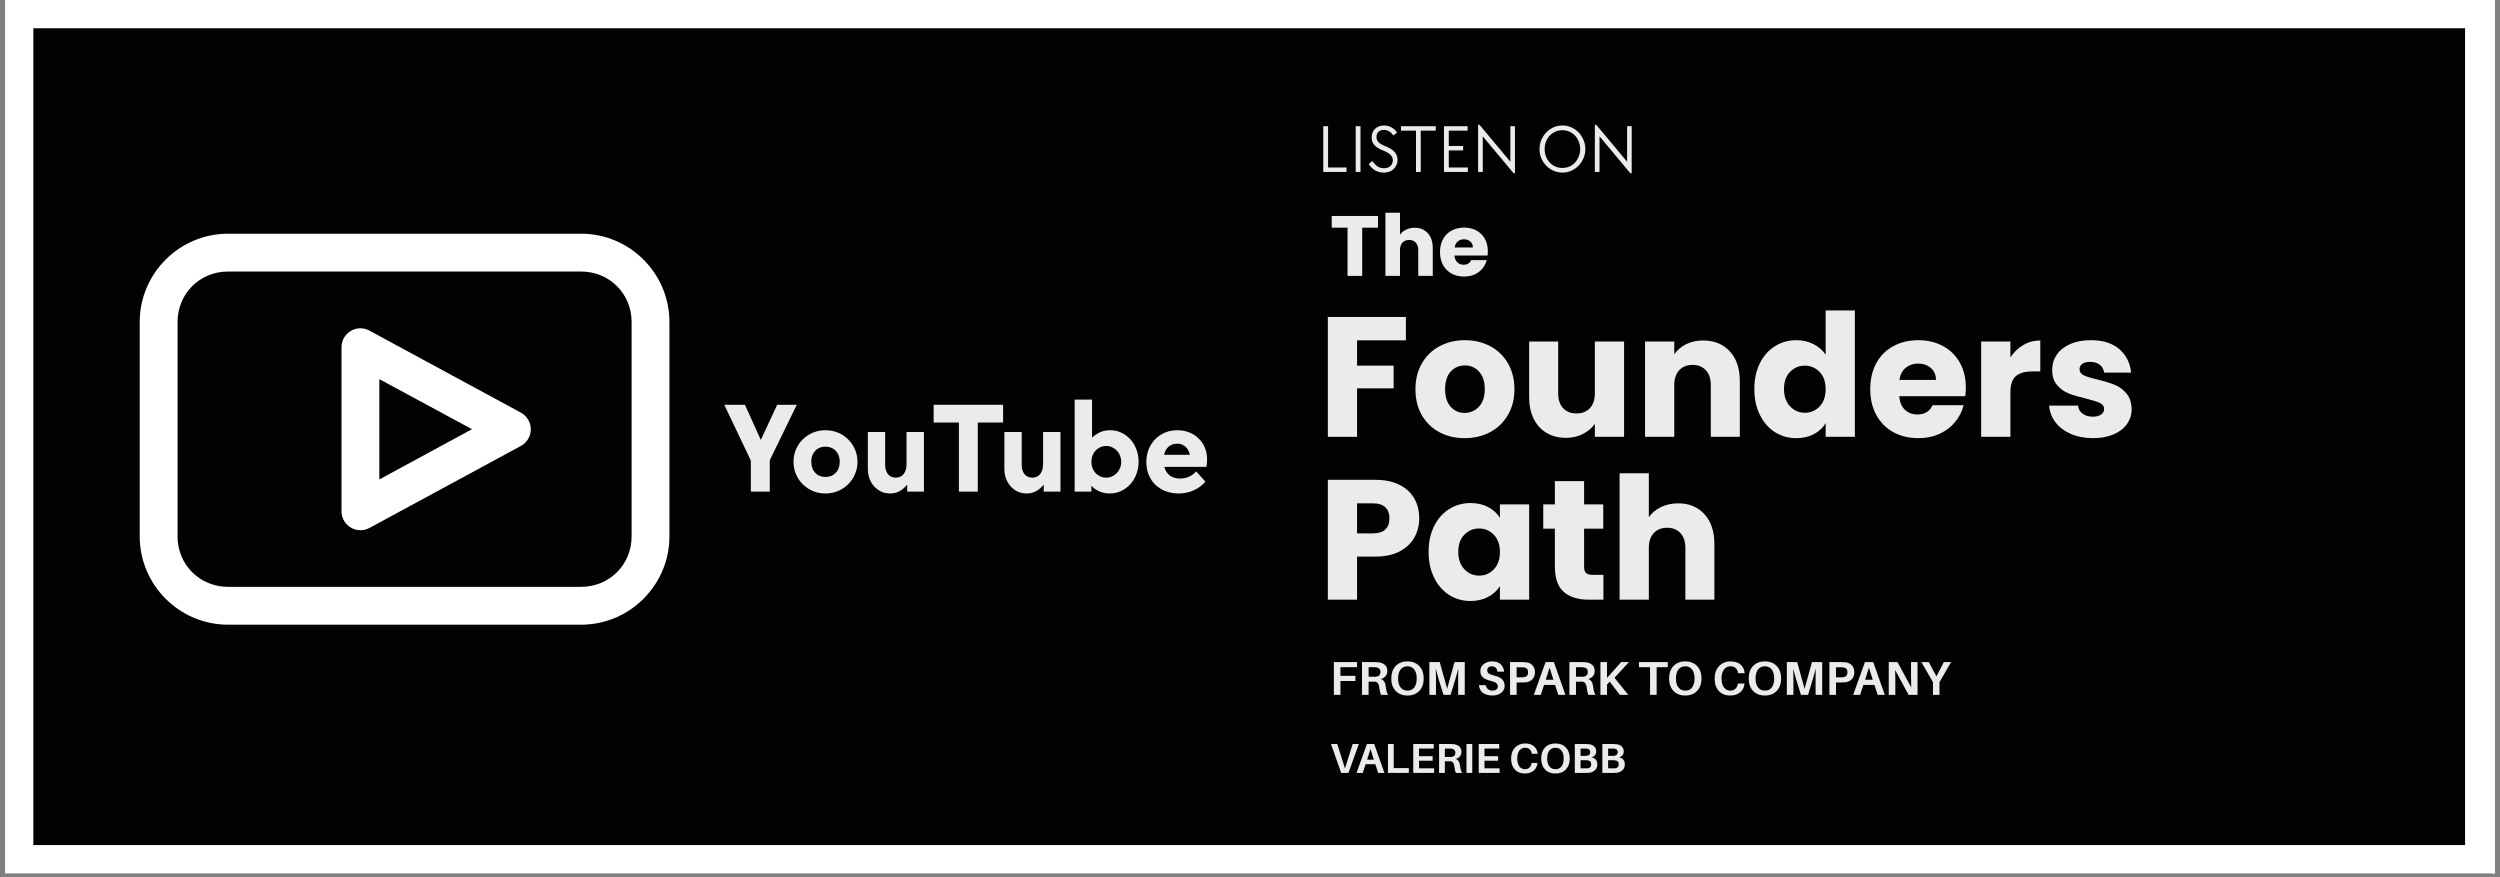
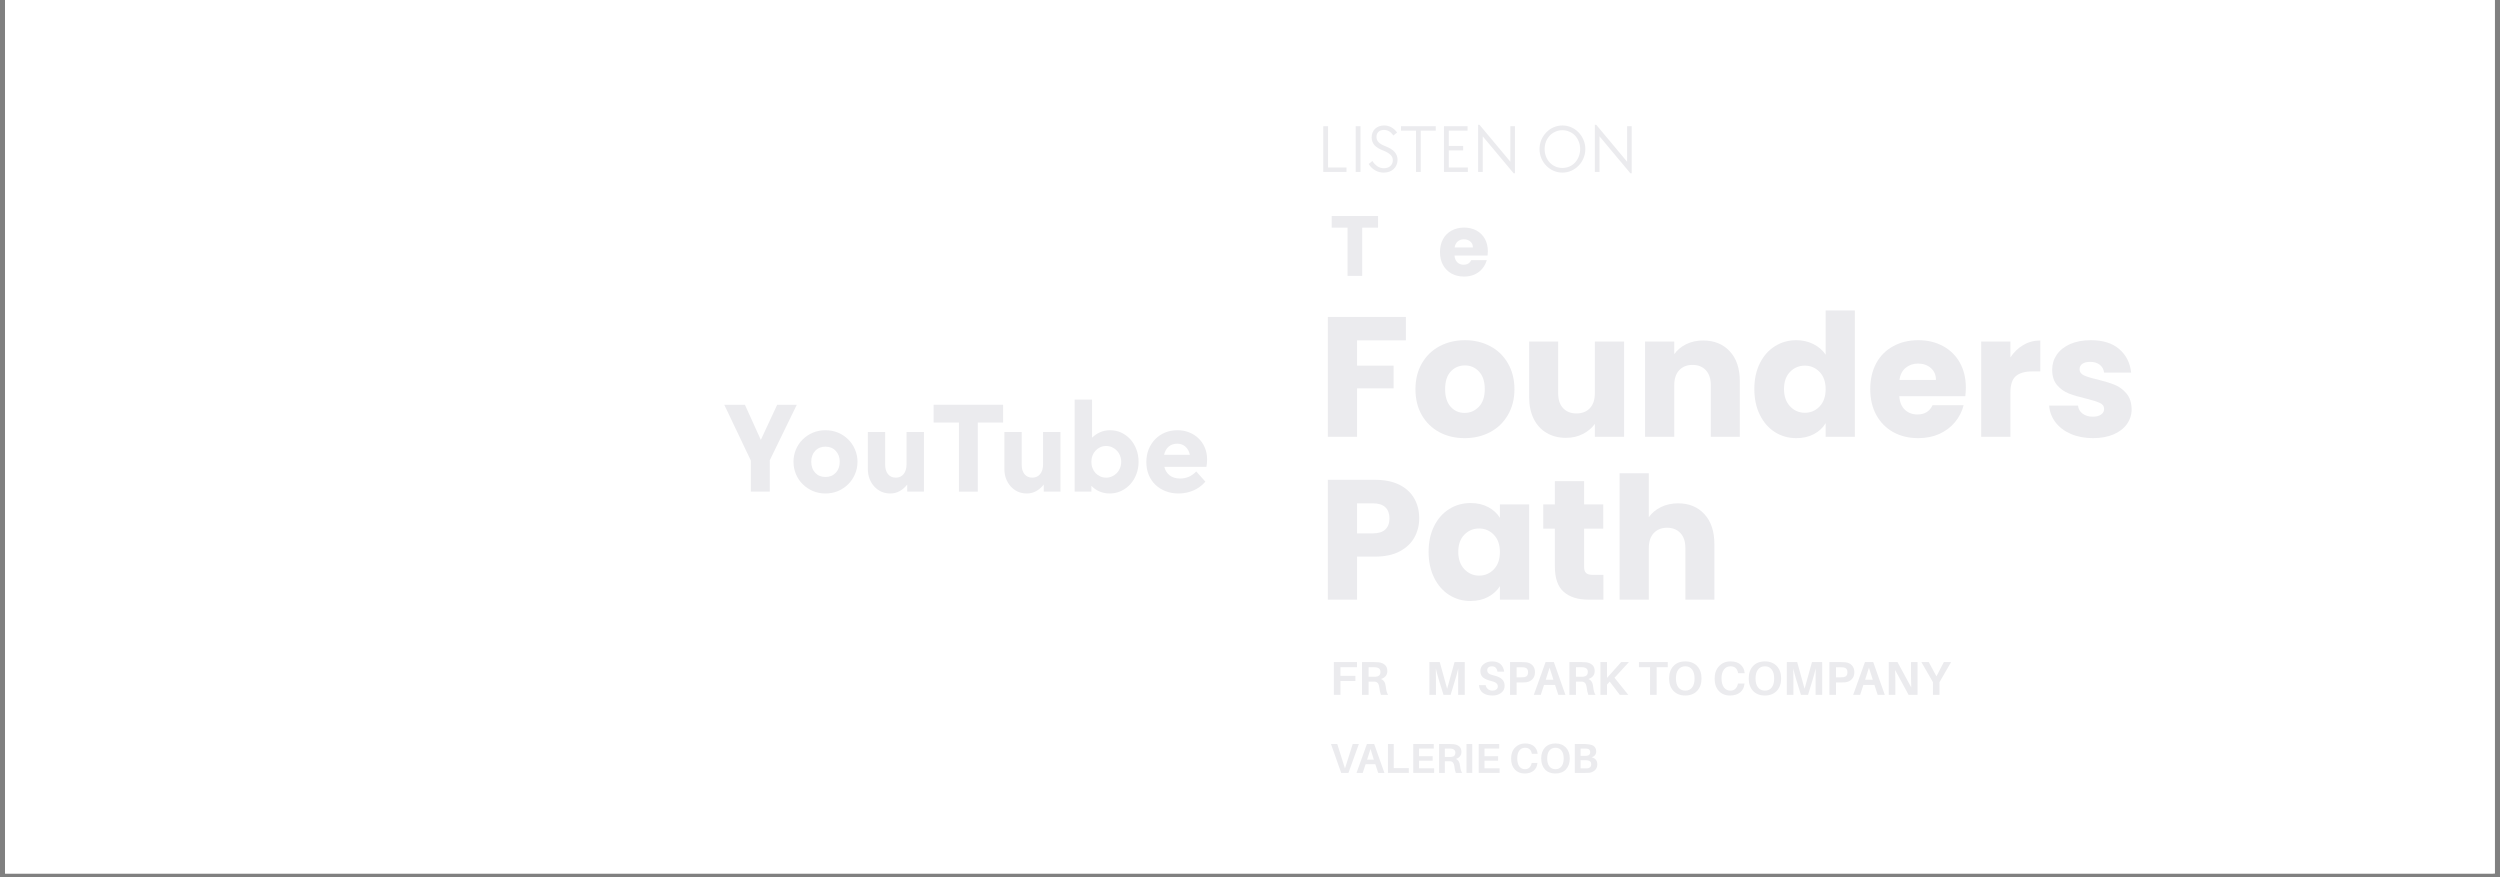
<svg xmlns="http://www.w3.org/2000/svg" width="704" zoomAndPan="magnify" viewBox="0 0 528 185.25" height="247" preserveAspectRatio="xMidYMid meet" version="1.2">
  <rect x="0" y="0" width="528" height="185.25" fill="#808080" stroke="none" />
  <defs>
    <clipPath id="28c431db53">
      <path d="M 1.066 0 L 526.934 0 L 526.934 184.504 L 1.066 184.504 Z M 1.066 0 " />
    </clipPath>
    <clipPath id="786034bb59">
-       <path d="M 1.066 0 L 526.594 0 L 526.594 184.449 L 1.066 184.449 Z M 1.066 0 " />
-     </clipPath>
+       </clipPath>
    <clipPath id="5c922dbc1e">
      <path d="M 1.066 0 L 526.582 0 L 526.582 184.445 L 1.066 184.445 Z M 1.066 0 " />
    </clipPath>
    <clipPath id="296deba935">
      <path d="M 29.457 49.359 L 141.504 49.359 L 141.504 132 L 29.457 132 Z M 29.457 49.359 " />
    </clipPath>
  </defs>
  <g id="70f1138419">
    <g clip-rule="nonzero" clip-path="url(#28c431db53)">
      <path style=" stroke:none;fill-rule:nonzero;fill:#ffffff;fill-opacity:1;" d="M 1.066 0 L 526.934 0 L 526.934 184.504 L 1.066 184.504 Z M 1.066 0 " />
    </g>
    <g clip-rule="nonzero" clip-path="url(#786034bb59)">
      <path style=" stroke:none;fill-rule:nonzero;fill:#020301;fill-opacity:1;" d="M 1.066 0 L 526.312 0 L 526.312 184.449 L 1.066 184.449 Z M 1.066 0 " />
    </g>
    <g clip-rule="nonzero" clip-path="url(#5c922dbc1e)">
      <path style="fill:none;stroke-width:16;stroke-linecap:butt;stroke-linejoin:miter;stroke:#ffffff;stroke-opacity:1;stroke-miterlimit:4;" d="M 0 -0 L 703.524 -0 L 703.524 246.923 L 0 246.923 Z M 0 -0 " transform="matrix(0.747,0,0,0.747,1.066,0)" />
    </g>
    <g style="fill:#ebebee;fill-opacity:1;">
      <g transform="translate(278.177, 36.313)">
        <path style="stroke:none" d="M 1.297 -9.656 L 2.312 -9.656 L 2.312 -0.938 L 6.203 -0.938 L 6.203 0 L 1.297 0 Z M 1.297 -9.656 " />
      </g>
    </g>
    <g style="fill:#ebebee;fill-opacity:1;">
      <g transform="translate(285.026, 36.313)">
        <path style="stroke:none" d="M 1.297 -9.656 L 2.312 -9.656 L 2.312 0 L 1.297 0 Z M 1.297 -9.656 " />
      </g>
    </g>
    <g style="fill:#ebebee;fill-opacity:1;">
      <g transform="translate(288.631, 36.313)">
        <path style="stroke:none" d="M 3.625 0.141 C 2.969 0.141 2.363 -0.016 1.812 -0.328 C 1.258 -0.641 0.801 -1.086 0.438 -1.672 L 1.219 -2.312 C 1.883 -1.289 2.691 -0.781 3.641 -0.781 C 4.203 -0.781 4.656 -0.93 5 -1.234 C 5.352 -1.547 5.531 -1.957 5.531 -2.469 C 5.531 -2.906 5.375 -3.281 5.062 -3.594 C 4.75 -3.914 4.242 -4.219 3.547 -4.5 C 2.672 -4.832 2.035 -5.223 1.641 -5.672 C 1.254 -6.129 1.062 -6.672 1.062 -7.297 C 1.062 -7.672 1.125 -8.008 1.25 -8.312 C 1.375 -8.625 1.551 -8.891 1.781 -9.109 C 2.02 -9.336 2.297 -9.508 2.609 -9.625 C 2.93 -9.75 3.289 -9.812 3.688 -9.812 C 4.789 -9.812 5.707 -9.316 6.438 -8.328 L 5.656 -7.703 C 5.363 -8.109 5.055 -8.406 4.734 -8.594 C 4.41 -8.781 4.055 -8.875 3.672 -8.875 C 3.18 -8.875 2.789 -8.738 2.5 -8.469 C 2.219 -8.195 2.078 -7.836 2.078 -7.391 C 2.078 -6.953 2.223 -6.582 2.516 -6.281 C 2.805 -5.977 3.297 -5.691 3.984 -5.422 C 4.859 -5.086 5.5 -4.688 5.906 -4.219 C 6.32 -3.75 6.531 -3.191 6.531 -2.547 C 6.531 -2.16 6.457 -1.801 6.312 -1.469 C 6.164 -1.133 5.961 -0.848 5.703 -0.609 C 5.453 -0.367 5.145 -0.18 4.781 -0.047 C 4.426 0.078 4.039 0.141 3.625 0.141 Z M 3.625 0.141 " />
      </g>
    </g>
    <g style="fill:#ebebee;fill-opacity:1;">
      <g transform="translate(295.451, 36.313)">
        <path style="stroke:none" d="M 3.609 -8.719 L 0.438 -8.719 L 0.438 -9.656 L 7.781 -9.656 L 7.781 -8.719 L 4.609 -8.719 L 4.609 0 L 3.609 0 Z M 3.609 -8.719 " />
      </g>
    </g>
    <g style="fill:#ebebee;fill-opacity:1;">
      <g transform="translate(303.67, 36.313)">
        <path style="stroke:none" d="M 1.297 -9.656 L 6.281 -9.656 L 6.281 -8.719 L 2.312 -8.719 L 2.312 -5.484 L 5.344 -5.484 L 5.344 -4.547 L 2.312 -4.547 L 2.312 -0.938 L 6.344 -0.938 L 6.344 0 L 1.297 0 Z M 1.297 -9.656 " />
      </g>
    </g>
    <g style="fill:#ebebee;fill-opacity:1;">
      <g transform="translate(310.879, 36.313)">
        <path style="stroke:none" d="M 2.281 -7.516 L 2.281 0 L 1.297 0 L 1.297 -9.953 L 1.594 -9.953 L 8.109 -2.156 L 8.109 -9.656 L 9.078 -9.656 L 9.078 0.281 L 8.797 0.281 Z M 2.281 -7.516 " />
      </g>
    </g>
    <g style="fill:#ebebee;fill-opacity:1;">
      <g transform="translate(321.261, 36.313)">
        <path style="stroke:none" d="" />
      </g>
    </g>
    <g style="fill:#ebebee;fill-opacity:1;">
      <g transform="translate(324.433, 36.313)">
        <path style="stroke:none" d="M 5.547 0.141 C 4.891 0.141 4.266 0.008 3.672 -0.25 C 3.086 -0.508 2.578 -0.863 2.141 -1.312 C 1.703 -1.758 1.352 -2.285 1.094 -2.891 C 0.844 -3.492 0.719 -4.141 0.719 -4.828 C 0.719 -5.516 0.844 -6.16 1.094 -6.766 C 1.352 -7.367 1.703 -7.895 2.141 -8.344 C 2.578 -8.801 3.086 -9.16 3.672 -9.422 C 4.266 -9.68 4.891 -9.812 5.547 -9.812 C 6.211 -9.812 6.836 -9.68 7.422 -9.422 C 8.016 -9.16 8.531 -8.801 8.969 -8.344 C 9.406 -7.895 9.75 -7.367 10 -6.766 C 10.258 -6.172 10.391 -5.523 10.391 -4.828 C 10.391 -4.148 10.258 -3.508 10 -2.906 C 9.75 -2.301 9.406 -1.773 8.969 -1.328 C 8.531 -0.879 8.016 -0.52 7.422 -0.25 C 6.836 0.008 6.211 0.141 5.547 0.141 Z M 5.547 -0.844 C 6.078 -0.844 6.57 -0.941 7.031 -1.141 C 7.5 -1.348 7.895 -1.629 8.219 -1.984 C 8.551 -2.348 8.812 -2.77 9 -3.25 C 9.195 -3.738 9.297 -4.266 9.297 -4.828 C 9.297 -5.398 9.195 -5.926 9 -6.406 C 8.812 -6.895 8.551 -7.316 8.219 -7.672 C 7.895 -8.023 7.5 -8.301 7.031 -8.5 C 6.57 -8.707 6.078 -8.812 5.547 -8.812 C 5.016 -8.812 4.52 -8.707 4.062 -8.5 C 3.602 -8.301 3.207 -8.023 2.875 -7.672 C 2.539 -7.316 2.273 -6.895 2.078 -6.406 C 1.891 -5.926 1.797 -5.398 1.797 -4.828 C 1.797 -4.266 1.891 -3.738 2.078 -3.25 C 2.273 -2.77 2.539 -2.348 2.875 -1.984 C 3.207 -1.629 3.602 -1.348 4.062 -1.141 C 4.52 -0.941 5.016 -0.844 5.547 -0.844 Z M 5.547 -0.844 " />
      </g>
    </g>
    <g style="fill:#ebebee;fill-opacity:1;">
      <g transform="translate(335.536, 36.313)">
        <path style="stroke:none" d="M 2.281 -7.516 L 2.281 0 L 1.297 0 L 1.297 -9.953 L 1.594 -9.953 L 8.109 -2.156 L 8.109 -9.656 L 9.078 -9.656 L 9.078 0.281 L 8.797 0.281 Z M 2.281 -7.516 " />
      </g>
    </g>
    <g style="fill:#ebebee;fill-opacity:1;">
      <g transform="translate(345.922, 36.313)">
        <path style="stroke:none" d="" />
      </g>
    </g>
    <g style="fill:#ebebee;fill-opacity:1;">
      <g transform="translate(280.821, 58.27)">
        <path style="stroke:none" d="M 10.219 -12.656 L 10.219 -10.188 L 6.875 -10.188 L 6.875 0 L 3.781 0 L 3.781 -10.188 L 0.438 -10.188 L 0.438 -12.656 Z M 10.219 -12.656 " />
      </g>
    </g>
    <g style="fill:#ebebee;fill-opacity:1;">
      <g transform="translate(291.475, 58.27)">
-         <path style="stroke:none" d="M 7.297 -10.172 C 8.453 -10.172 9.379 -9.785 10.078 -9.016 C 10.773 -8.254 11.125 -7.207 11.125 -5.875 L 11.125 0 L 8.062 0 L 8.062 -5.469 C 8.062 -6.133 7.883 -6.656 7.531 -7.031 C 7.188 -7.406 6.719 -7.594 6.125 -7.594 C 5.539 -7.594 5.07 -7.406 4.719 -7.031 C 4.375 -6.656 4.203 -6.133 4.203 -5.469 L 4.203 0 L 1.125 0 L 1.125 -13.344 L 4.203 -13.344 L 4.203 -8.703 C 4.516 -9.148 4.941 -9.504 5.484 -9.766 C 6.023 -10.035 6.629 -10.172 7.297 -10.172 Z M 7.297 -10.172 " />
-       </g>
+         </g>
    </g>
    <g style="fill:#ebebee;fill-opacity:1;">
      <g transform="translate(303.626, 58.27)">
        <path style="stroke:none" d="M 10.609 -5.188 C 10.609 -4.906 10.586 -4.609 10.547 -4.297 L 3.562 -4.297 C 3.613 -3.672 3.816 -3.191 4.172 -2.859 C 4.523 -2.523 4.961 -2.359 5.484 -2.359 C 6.254 -2.359 6.789 -2.68 7.094 -3.328 L 10.375 -3.328 C 10.195 -2.672 9.891 -2.078 9.453 -1.547 C 9.016 -1.016 8.461 -0.598 7.797 -0.297 C 7.141 -0.004 6.406 0.141 5.594 0.141 C 4.602 0.141 3.723 -0.066 2.953 -0.484 C 2.18 -0.91 1.578 -1.516 1.141 -2.297 C 0.711 -3.078 0.5 -3.988 0.5 -5.031 C 0.5 -6.07 0.711 -6.984 1.141 -7.766 C 1.566 -8.547 2.164 -9.145 2.938 -9.562 C 3.707 -9.988 4.594 -10.203 5.594 -10.203 C 6.562 -10.203 7.426 -10 8.188 -9.594 C 8.945 -9.188 9.539 -8.602 9.969 -7.844 C 10.395 -7.082 10.609 -6.195 10.609 -5.188 Z M 7.453 -6 C 7.453 -6.531 7.27 -6.953 6.906 -7.266 C 6.539 -7.578 6.086 -7.734 5.547 -7.734 C 5.035 -7.734 4.602 -7.582 4.25 -7.281 C 3.895 -6.977 3.676 -6.551 3.594 -6 Z M 7.453 -6 " />
      </g>
    </g>
    <g style="fill:#ebebee;fill-opacity:1;">
      <g transform="translate(280.821, 163.239)">
        <path style="stroke:none" d="M 3.969 0 L 2.438 0 L 0.281 -6.109 L 1.609 -6.109 L 3.234 -0.938 L 4.875 -6.109 L 6.172 -6.109 Z M 3.969 0 " />
      </g>
    </g>
    <g style="fill:#ebebee;fill-opacity:1;">
      <g transform="translate(286.37, 163.239)">
        <path style="stroke:none" d="M 4.094 -1.844 L 2.047 -1.844 L 1.438 0 L 0.125 0 L 2.328 -6.109 L 3.859 -6.109 L 6.016 0 L 4.703 0 Z M 3.078 -5.062 L 2.359 -2.797 L 3.781 -2.797 Z M 3.078 -5.062 " />
      </g>
    </g>
    <g style="fill:#ebebee;fill-opacity:1;">
      <g transform="translate(292.354, 163.239)">
        <path style="stroke:none" d="M 5.188 -1.016 L 5.188 0 L 0.781 0 L 0.781 -6.109 L 2 -6.109 L 2 -1.016 Z M 5.188 -1.016 " />
      </g>
    </g>
    <g style="fill:#ebebee;fill-opacity:1;">
      <g transform="translate(297.7, 163.239)">
        <path style="stroke:none" d="M 5.188 -0.969 L 5.188 0 L 0.781 0 L 0.781 -6.109 L 5.109 -6.109 L 5.109 -5.141 L 2 -5.141 L 2 -3.531 L 4.875 -3.531 L 4.875 -2.578 L 2 -2.578 L 2 -0.969 Z M 5.188 -0.969 " />
      </g>
    </g>
    <g style="fill:#ebebee;fill-opacity:1;">
      <g transform="translate(303.152, 163.239)">
        <path style="stroke:none" d="M 5.203 -1.531 C 5.285 -0.812 5.438 -0.301 5.656 0 L 4.312 0 C 4.164 -0.406 4.066 -0.859 4.016 -1.359 C 3.93 -2.047 3.656 -2.41 3.188 -2.453 C 3.082 -2.453 2.926 -2.453 2.719 -2.453 L 2 -2.453 L 2 0 L 0.781 0 L 0.781 -6.109 L 3.016 -6.109 C 3.348 -6.109 3.645 -6.094 3.906 -6.062 C 4.383 -6 4.77 -5.836 5.062 -5.578 C 5.352 -5.316 5.5 -4.938 5.5 -4.438 C 5.5 -4.051 5.391 -3.734 5.172 -3.484 C 4.961 -3.234 4.676 -3.055 4.312 -2.953 C 4.832 -2.754 5.129 -2.281 5.203 -1.531 Z M 2 -3.375 L 2.844 -3.375 C 3.082 -3.375 3.25 -3.375 3.344 -3.375 C 3.926 -3.426 4.219 -3.719 4.219 -4.25 C 4.219 -4.531 4.145 -4.734 4 -4.859 C 3.863 -4.992 3.664 -5.082 3.406 -5.125 C 3.27 -5.133 3.102 -5.141 2.906 -5.141 L 2 -5.141 Z M 2 -3.375 " />
      </g>
    </g>
    <g style="fill:#ebebee;fill-opacity:1;">
      <g transform="translate(308.94, 163.239)">
        <path style="stroke:none" d="M 2 0 L 0.781 0 L 0.781 -6.109 L 2 -6.109 Z M 2 0 " />
      </g>
    </g>
    <g style="fill:#ebebee;fill-opacity:1;">
      <g transform="translate(311.525, 163.239)">
        <path style="stroke:none" d="M 5.188 -0.969 L 5.188 0 L 0.781 0 L 0.781 -6.109 L 5.109 -6.109 L 5.109 -5.141 L 2 -5.141 L 2 -3.531 L 4.875 -3.531 L 4.875 -2.578 L 2 -2.578 L 2 -0.969 Z M 5.188 -0.969 " />
      </g>
    </g>
    <g style="fill:#ebebee;fill-opacity:1;">
      <g transform="translate(316.977, 163.239)">
        <path style="stroke:none" d="" />
      </g>
    </g>
    <g style="fill:#ebebee;fill-opacity:1;">
      <g transform="translate(318.694, 163.239)">
        <path style="stroke:none" d="M 3.406 -6.219 C 4.195 -6.219 4.816 -6.023 5.266 -5.641 C 5.711 -5.254 5.973 -4.75 6.047 -4.125 L 6.047 -4.031 L 4.828 -4.031 L 4.812 -4.125 C 4.656 -4.914 4.18 -5.312 3.391 -5.312 C 2.891 -5.312 2.488 -5.113 2.188 -4.719 C 1.895 -4.32 1.75 -3.781 1.75 -3.094 C 1.75 -2.352 1.895 -1.781 2.188 -1.375 C 2.488 -0.977 2.883 -0.781 3.375 -0.781 C 3.758 -0.781 4.066 -0.891 4.297 -1.109 C 4.535 -1.328 4.695 -1.633 4.781 -2.031 L 4.797 -2.109 L 6.016 -2.109 L 6 -2.031 C 5.938 -1.363 5.664 -0.836 5.188 -0.453 C 4.707 -0.066 4.082 0.125 3.312 0.125 C 2.457 0.125 1.766 -0.156 1.234 -0.719 C 0.711 -1.289 0.453 -2.055 0.453 -3.016 C 0.453 -3.992 0.727 -4.77 1.281 -5.344 C 1.832 -5.926 2.539 -6.219 3.406 -6.219 Z M 3.406 -6.219 " />
      </g>
    </g>
    <g style="fill:#ebebee;fill-opacity:1;">
      <g transform="translate(325.049, 163.239)">
        <path style="stroke:none" d="M 3.469 -6.219 C 4.395 -6.219 5.129 -5.93 5.672 -5.359 C 6.211 -4.785 6.484 -4.016 6.484 -3.047 C 6.484 -2.086 6.211 -1.316 5.672 -0.734 C 5.129 -0.16 4.391 0.125 3.453 0.125 C 2.523 0.125 1.789 -0.16 1.25 -0.734 C 0.719 -1.316 0.453 -2.086 0.453 -3.047 C 0.453 -4.016 0.719 -4.785 1.25 -5.359 C 1.789 -5.93 2.531 -6.219 3.469 -6.219 Z M 2.188 -1.375 C 2.5 -0.977 2.926 -0.781 3.469 -0.781 C 4.008 -0.781 4.43 -0.977 4.734 -1.375 C 5.047 -1.781 5.203 -2.336 5.203 -3.047 C 5.203 -3.766 5.047 -4.32 4.734 -4.719 C 4.43 -5.113 4.008 -5.312 3.469 -5.312 C 2.914 -5.312 2.484 -5.113 2.172 -4.719 C 1.867 -4.32 1.719 -3.766 1.719 -3.047 C 1.719 -2.336 1.875 -1.781 2.188 -1.375 Z M 2.188 -1.375 " />
      </g>
    </g>
    <g style="fill:#ebebee;fill-opacity:1;">
      <g transform="translate(331.82, 163.239)">
-         <path style="stroke:none" d="M 4.344 -3.297 C 5.133 -3.086 5.531 -2.598 5.531 -1.828 C 5.531 -1.297 5.363 -0.879 5.031 -0.578 C 4.707 -0.273 4.316 -0.094 3.859 -0.031 C 3.648 -0.008 3.363 0 3 0 L 0.781 0 L 0.781 -6.109 L 2.969 -6.109 C 3.289 -6.109 3.555 -6.094 3.766 -6.062 C 4.254 -6.008 4.629 -5.848 4.891 -5.578 C 5.16 -5.305 5.297 -4.961 5.297 -4.547 C 5.297 -3.922 4.977 -3.504 4.344 -3.297 Z M 2 -5.141 L 2 -3.594 L 2.922 -3.594 C 3.066 -3.594 3.211 -3.602 3.359 -3.625 C 3.805 -3.695 4.031 -3.953 4.031 -4.391 C 4.031 -4.816 3.797 -5.062 3.328 -5.125 C 3.191 -5.133 3.047 -5.141 2.891 -5.141 Z M 3.469 -0.969 C 3.695 -0.988 3.883 -1.07 4.031 -1.219 C 4.176 -1.363 4.25 -1.562 4.25 -1.812 C 4.25 -2.32 3.984 -2.602 3.453 -2.656 C 3.305 -2.676 3.164 -2.688 3.031 -2.688 L 2 -2.688 L 2 -0.969 L 3.062 -0.969 C 3.258 -0.969 3.395 -0.969 3.469 -0.969 Z M 3.469 -0.969 " />
+         <path style="stroke:none" d="M 4.344 -3.297 C 5.133 -3.086 5.531 -2.598 5.531 -1.828 C 5.531 -1.297 5.363 -0.879 5.031 -0.578 C 4.707 -0.273 4.316 -0.094 3.859 -0.031 C 3.648 -0.008 3.363 0 3 0 L 0.781 0 L 0.781 -6.109 L 2.969 -6.109 C 4.254 -6.008 4.629 -5.848 4.891 -5.578 C 5.16 -5.305 5.297 -4.961 5.297 -4.547 C 5.297 -3.922 4.977 -3.504 4.344 -3.297 Z M 2 -5.141 L 2 -3.594 L 2.922 -3.594 C 3.066 -3.594 3.211 -3.602 3.359 -3.625 C 3.805 -3.695 4.031 -3.953 4.031 -4.391 C 4.031 -4.816 3.797 -5.062 3.328 -5.125 C 3.191 -5.133 3.047 -5.141 2.891 -5.141 Z M 3.469 -0.969 C 3.695 -0.988 3.883 -1.07 4.031 -1.219 C 4.176 -1.363 4.25 -1.562 4.25 -1.812 C 4.25 -2.32 3.984 -2.602 3.453 -2.656 C 3.305 -2.676 3.164 -2.688 3.031 -2.688 L 2 -2.688 L 2 -0.969 L 3.062 -0.969 C 3.258 -0.969 3.395 -0.969 3.469 -0.969 Z M 3.469 -0.969 " />
      </g>
    </g>
    <g style="fill:#ebebee;fill-opacity:1;">
      <g transform="translate(337.635, 163.239)">
-         <path style="stroke:none" d="M 4.344 -3.297 C 5.133 -3.086 5.531 -2.598 5.531 -1.828 C 5.531 -1.297 5.363 -0.879 5.031 -0.578 C 4.707 -0.273 4.316 -0.094 3.859 -0.031 C 3.648 -0.008 3.363 0 3 0 L 0.781 0 L 0.781 -6.109 L 2.969 -6.109 C 3.289 -6.109 3.555 -6.094 3.766 -6.062 C 4.254 -6.008 4.629 -5.848 4.891 -5.578 C 5.16 -5.305 5.297 -4.961 5.297 -4.547 C 5.297 -3.922 4.977 -3.504 4.344 -3.297 Z M 2 -5.141 L 2 -3.594 L 2.922 -3.594 C 3.066 -3.594 3.211 -3.602 3.359 -3.625 C 3.805 -3.695 4.031 -3.953 4.031 -4.391 C 4.031 -4.816 3.797 -5.062 3.328 -5.125 C 3.191 -5.133 3.047 -5.141 2.891 -5.141 Z M 3.469 -0.969 C 3.695 -0.988 3.883 -1.07 4.031 -1.219 C 4.176 -1.363 4.25 -1.562 4.25 -1.812 C 4.25 -2.32 3.984 -2.602 3.453 -2.656 C 3.305 -2.676 3.164 -2.688 3.031 -2.688 L 2 -2.688 L 2 -0.969 L 3.062 -0.969 C 3.258 -0.969 3.395 -0.969 3.469 -0.969 Z M 3.469 -0.969 " />
-       </g>
+         </g>
    </g>
    <g style="fill:#ebebee;fill-opacity:1;">
      <g transform="translate(280.821, 146.752)">
        <path style="stroke:none" d="M 2.281 -5.844 L 2.281 -4.016 L 5.438 -4.016 L 5.438 -2.922 L 2.281 -2.922 L 2.281 0 L 0.891 0 L 0.891 -6.922 L 5.781 -6.922 L 5.781 -5.844 Z M 2.281 -5.844 " />
      </g>
    </g>
    <g style="fill:#ebebee;fill-opacity:1;">
      <g transform="translate(286.767, 146.752)">
        <path style="stroke:none" d="M 5.906 -1.75 C 5.988 -0.926 6.156 -0.344 6.406 0 L 4.891 0 C 4.723 -0.457 4.609 -0.973 4.547 -1.547 C 4.453 -2.328 4.145 -2.738 3.625 -2.781 C 3.5 -2.781 3.316 -2.781 3.078 -2.781 L 2.281 -2.781 L 2.281 0 L 0.891 0 L 0.891 -6.922 L 3.422 -6.922 C 3.805 -6.922 4.141 -6.906 4.422 -6.875 C 4.973 -6.801 5.41 -6.613 5.734 -6.312 C 6.066 -6.02 6.234 -5.594 6.234 -5.031 C 6.234 -4.602 6.113 -4.242 5.875 -3.953 C 5.633 -3.672 5.305 -3.469 4.891 -3.344 C 5.484 -3.125 5.82 -2.594 5.906 -1.75 Z M 2.281 -3.828 L 3.234 -3.828 C 3.504 -3.828 3.691 -3.828 3.797 -3.828 C 4.453 -3.891 4.781 -4.223 4.781 -4.828 C 4.781 -5.141 4.703 -5.367 4.547 -5.516 C 4.391 -5.672 4.164 -5.77 3.875 -5.812 C 3.707 -5.832 3.516 -5.844 3.297 -5.844 L 2.281 -5.844 Z M 2.281 -3.828 " />
      </g>
    </g>
    <g style="fill:#ebebee;fill-opacity:1;">
      <g transform="translate(293.324, 146.752)">
-         <path style="stroke:none" d="M 3.938 -7.062 C 4.988 -7.062 5.82 -6.734 6.438 -6.078 C 7.051 -5.43 7.359 -4.555 7.359 -3.453 C 7.359 -2.367 7.051 -1.5 6.438 -0.844 C 5.82 -0.188 4.984 0.141 3.922 0.141 C 2.867 0.141 2.035 -0.188 1.422 -0.844 C 0.816 -1.5 0.516 -2.367 0.516 -3.453 C 0.516 -4.555 0.816 -5.43 1.422 -6.078 C 2.035 -6.734 2.875 -7.062 3.938 -7.062 Z M 2.484 -1.562 C 2.836 -1.113 3.32 -0.891 3.938 -0.891 C 4.551 -0.891 5.031 -1.113 5.375 -1.562 C 5.719 -2.02 5.891 -2.648 5.891 -3.453 C 5.891 -4.266 5.719 -4.895 5.375 -5.344 C 5.031 -5.801 4.551 -6.031 3.938 -6.031 C 3.312 -6.031 2.82 -5.801 2.469 -5.344 C 2.125 -4.895 1.953 -4.266 1.953 -3.453 C 1.953 -2.648 2.129 -2.02 2.484 -1.562 Z M 2.484 -1.562 " />
-       </g>
+         </g>
    </g>
    <g style="fill:#ebebee;fill-opacity:1;">
      <g transform="translate(300.995, 146.752)">
        <path style="stroke:none" d="M 8.359 -6.922 L 8.359 0 L 6.969 0 L 6.969 -3.203 C 6.969 -4.297 6.973 -5.082 6.984 -5.562 C 6.797 -4.758 6.582 -3.973 6.344 -3.203 L 5.375 0 L 3.875 0 L 2.875 -3.219 C 2.625 -4.07 2.414 -4.852 2.25 -5.562 C 2.27 -5.07 2.281 -4.285 2.281 -3.203 L 2.281 0 L 0.891 0 L 0.891 -6.922 L 3.078 -6.922 L 4.641 -1.281 L 6.203 -6.922 Z M 8.359 -6.922 " />
      </g>
    </g>
    <g style="fill:#ebebee;fill-opacity:1;">
      <g transform="translate(309.989, 146.752)">
-         <path style="stroke:none" d="" />
-       </g>
+         </g>
    </g>
    <g style="fill:#ebebee;fill-opacity:1;">
      <g transform="translate(311.934, 146.752)">
        <path style="stroke:none" d="M 3.188 -7.062 C 3.977 -7.062 4.582 -6.863 5 -6.469 C 5.414 -6.07 5.664 -5.547 5.75 -4.891 L 4.328 -4.891 C 4.285 -5.242 4.164 -5.52 3.969 -5.719 C 3.77 -5.926 3.492 -6.031 3.141 -6.031 C 2.848 -6.031 2.613 -5.957 2.438 -5.812 C 2.258 -5.676 2.172 -5.473 2.172 -5.203 C 2.172 -4.91 2.273 -4.68 2.484 -4.516 C 2.703 -4.348 3.086 -4.203 3.641 -4.078 C 4.398 -3.898 4.957 -3.633 5.312 -3.281 C 5.664 -2.926 5.844 -2.469 5.844 -1.906 C 5.844 -1.281 5.594 -0.781 5.094 -0.406 C 4.602 -0.039 4.004 0.141 3.297 0.141 C 2.453 0.141 1.773 -0.039 1.266 -0.406 C 0.766 -0.781 0.484 -1.328 0.422 -2.047 L 1.828 -2.047 C 1.91 -1.68 2.082 -1.395 2.344 -1.188 C 2.602 -0.988 2.91 -0.891 3.266 -0.891 C 3.586 -0.891 3.859 -0.969 4.078 -1.125 C 4.297 -1.289 4.406 -1.504 4.406 -1.766 C 4.406 -2.055 4.297 -2.289 4.078 -2.469 C 3.867 -2.656 3.516 -2.805 3.016 -2.922 C 2.242 -3.109 1.664 -3.359 1.281 -3.672 C 0.906 -3.984 0.719 -4.438 0.719 -5.031 C 0.719 -5.645 0.957 -6.133 1.438 -6.5 C 1.914 -6.875 2.5 -7.062 3.188 -7.062 Z M 3.188 -7.062 " />
      </g>
    </g>
    <g style="fill:#ebebee;fill-opacity:1;">
      <g transform="translate(318.03, 146.752)">
        <path style="stroke:none" d="M 4.297 -6.875 C 4.848 -6.812 5.297 -6.598 5.641 -6.234 C 5.984 -5.867 6.156 -5.379 6.156 -4.766 C 6.156 -4.16 5.977 -3.676 5.625 -3.312 C 5.27 -2.945 4.828 -2.727 4.297 -2.656 C 4.004 -2.625 3.672 -2.609 3.297 -2.609 L 2.281 -2.609 L 2.281 0 L 0.891 0 L 0.891 -6.922 L 3.297 -6.922 C 3.68 -6.922 4.016 -6.906 4.297 -6.875 Z M 3.875 -3.734 C 4.426 -3.816 4.703 -4.16 4.703 -4.766 C 4.703 -5.367 4.426 -5.711 3.875 -5.797 C 3.727 -5.816 3.523 -5.828 3.266 -5.828 L 2.281 -5.828 L 2.281 -3.703 L 3.266 -3.703 C 3.523 -3.703 3.727 -3.711 3.875 -3.734 Z M 3.875 -3.734 " />
      </g>
    </g>
    <g style="fill:#ebebee;fill-opacity:1;">
      <g transform="translate(323.786, 146.752)">
        <path style="stroke:none" d="M 4.641 -2.094 L 2.312 -2.094 L 1.625 0 L 0.156 0 L 2.641 -6.922 L 4.391 -6.922 L 6.828 0 L 5.328 0 Z M 3.484 -5.734 L 2.672 -3.188 L 4.297 -3.188 Z M 3.484 -5.734 " />
      </g>
    </g>
    <g style="fill:#ebebee;fill-opacity:1;">
      <g transform="translate(330.564, 146.752)">
        <path style="stroke:none" d="M 5.906 -1.75 C 5.988 -0.926 6.156 -0.344 6.406 0 L 4.891 0 C 4.723 -0.457 4.609 -0.973 4.547 -1.547 C 4.453 -2.328 4.145 -2.738 3.625 -2.781 C 3.5 -2.781 3.316 -2.781 3.078 -2.781 L 2.281 -2.781 L 2.281 0 L 0.891 0 L 0.891 -6.922 L 3.422 -6.922 C 3.805 -6.922 4.141 -6.906 4.422 -6.875 C 4.973 -6.801 5.41 -6.613 5.734 -6.312 C 6.066 -6.02 6.234 -5.594 6.234 -5.031 C 6.234 -4.602 6.113 -4.242 5.875 -3.953 C 5.633 -3.672 5.305 -3.469 4.891 -3.344 C 5.484 -3.125 5.82 -2.594 5.906 -1.75 Z M 2.281 -3.828 L 3.234 -3.828 C 3.504 -3.828 3.691 -3.828 3.797 -3.828 C 4.453 -3.891 4.781 -4.223 4.781 -4.828 C 4.781 -5.141 4.703 -5.367 4.547 -5.516 C 4.391 -5.672 4.164 -5.77 3.875 -5.812 C 3.707 -5.832 3.516 -5.844 3.297 -5.844 L 2.281 -5.844 Z M 2.281 -3.828 " />
      </g>
    </g>
    <g style="fill:#ebebee;fill-opacity:1;">
      <g transform="translate(337.121, 146.752)">
        <path style="stroke:none" d="M 3.859 -3.609 L 6.766 0 L 4.984 0 L 2.844 -2.797 L 2.281 -2.172 L 2.281 0 L 0.891 0 L 0.891 -6.922 L 2.281 -6.922 L 2.281 -3.578 L 5.266 -6.922 L 6.906 -6.922 Z M 3.859 -3.609 " />
      </g>
    </g>
    <g style="fill:#ebebee;fill-opacity:1;">
      <g transform="translate(343.97, 146.752)">
        <path style="stroke:none" d="" />
      </g>
    </g>
    <g style="fill:#ebebee;fill-opacity:1;">
      <g transform="translate(345.915, 146.752)">
        <path style="stroke:none" d="M 6.312 -5.844 L 3.969 -5.844 L 3.969 0 L 2.578 0 L 2.578 -5.844 L 0.234 -5.844 L 0.234 -6.922 L 6.312 -6.922 Z M 6.312 -5.844 " />
      </g>
    </g>
    <g style="fill:#ebebee;fill-opacity:1;">
      <g transform="translate(352.001, 146.752)">
        <path style="stroke:none" d="M 3.938 -7.062 C 4.988 -7.062 5.82 -6.734 6.438 -6.078 C 7.051 -5.43 7.359 -4.555 7.359 -3.453 C 7.359 -2.367 7.051 -1.5 6.438 -0.844 C 5.82 -0.188 4.984 0.141 3.922 0.141 C 2.867 0.141 2.035 -0.188 1.422 -0.844 C 0.816 -1.5 0.516 -2.367 0.516 -3.453 C 0.516 -4.555 0.816 -5.43 1.422 -6.078 C 2.035 -6.734 2.875 -7.062 3.938 -7.062 Z M 2.484 -1.562 C 2.836 -1.113 3.32 -0.891 3.938 -0.891 C 4.551 -0.891 5.031 -1.113 5.375 -1.562 C 5.719 -2.02 5.891 -2.648 5.891 -3.453 C 5.891 -4.266 5.719 -4.895 5.375 -5.344 C 5.031 -5.801 4.551 -6.031 3.938 -6.031 C 3.312 -6.031 2.82 -5.801 2.469 -5.344 C 2.125 -4.895 1.953 -4.266 1.953 -3.453 C 1.953 -2.648 2.129 -2.02 2.484 -1.562 Z M 2.484 -1.562 " />
      </g>
    </g>
    <g style="fill:#ebebee;fill-opacity:1;">
      <g transform="translate(359.672, 146.752)">
        <path style="stroke:none" d="" />
      </g>
    </g>
    <g style="fill:#ebebee;fill-opacity:1;">
      <g transform="translate(361.617, 146.752)">
        <path style="stroke:none" d="M 3.859 -7.062 C 4.766 -7.062 5.469 -6.844 5.969 -6.406 C 6.477 -5.969 6.77 -5.391 6.844 -4.672 L 6.859 -4.578 L 5.484 -4.578 L 5.453 -4.672 C 5.273 -5.578 4.738 -6.031 3.844 -6.031 C 3.281 -6.031 2.828 -5.801 2.484 -5.344 C 2.141 -4.895 1.969 -4.281 1.969 -3.5 C 1.969 -2.664 2.141 -2.02 2.484 -1.562 C 2.828 -1.113 3.273 -0.891 3.828 -0.891 C 4.266 -0.891 4.613 -1.016 4.875 -1.266 C 5.145 -1.516 5.328 -1.859 5.422 -2.297 L 5.453 -2.391 L 6.828 -2.391 L 6.812 -2.297 C 6.738 -1.547 6.43 -0.953 5.891 -0.516 C 5.348 -0.078 4.641 0.141 3.766 0.141 C 2.785 0.141 2 -0.176 1.406 -0.812 C 0.812 -1.457 0.516 -2.328 0.516 -3.422 C 0.516 -4.523 0.828 -5.406 1.453 -6.062 C 2.078 -6.727 2.879 -7.062 3.859 -7.062 Z M 3.859 -7.062 " />
      </g>
    </g>
    <g style="fill:#ebebee;fill-opacity:1;">
      <g transform="translate(368.816, 146.752)">
        <path style="stroke:none" d="M 3.938 -7.062 C 4.988 -7.062 5.82 -6.734 6.438 -6.078 C 7.051 -5.43 7.359 -4.555 7.359 -3.453 C 7.359 -2.367 7.051 -1.5 6.438 -0.844 C 5.82 -0.188 4.984 0.141 3.922 0.141 C 2.867 0.141 2.035 -0.188 1.422 -0.844 C 0.816 -1.5 0.516 -2.367 0.516 -3.453 C 0.516 -4.555 0.816 -5.43 1.422 -6.078 C 2.035 -6.734 2.875 -7.062 3.938 -7.062 Z M 2.484 -1.562 C 2.836 -1.113 3.32 -0.891 3.938 -0.891 C 4.551 -0.891 5.031 -1.113 5.375 -1.562 C 5.719 -2.02 5.891 -2.648 5.891 -3.453 C 5.891 -4.266 5.719 -4.895 5.375 -5.344 C 5.031 -5.801 4.551 -6.031 3.938 -6.031 C 3.312 -6.031 2.82 -5.801 2.469 -5.344 C 2.125 -4.895 1.953 -4.266 1.953 -3.453 C 1.953 -2.648 2.129 -2.02 2.484 -1.562 Z M 2.484 -1.562 " />
      </g>
    </g>
    <g style="fill:#ebebee;fill-opacity:1;">
      <g transform="translate(376.486, 146.752)">
        <path style="stroke:none" d="M 8.359 -6.922 L 8.359 0 L 6.969 0 L 6.969 -3.203 C 6.969 -4.297 6.973 -5.082 6.984 -5.562 C 6.797 -4.758 6.582 -3.973 6.344 -3.203 L 5.375 0 L 3.875 0 L 2.875 -3.219 C 2.625 -4.07 2.414 -4.852 2.25 -5.562 C 2.27 -5.07 2.281 -4.285 2.281 -3.203 L 2.281 0 L 0.891 0 L 0.891 -6.922 L 3.078 -6.922 L 4.641 -1.281 L 6.203 -6.922 Z M 8.359 -6.922 " />
      </g>
    </g>
    <g style="fill:#ebebee;fill-opacity:1;">
      <g transform="translate(385.48, 146.752)">
        <path style="stroke:none" d="M 4.297 -6.875 C 4.848 -6.812 5.297 -6.598 5.641 -6.234 C 5.984 -5.867 6.156 -5.379 6.156 -4.766 C 6.156 -4.16 5.977 -3.676 5.625 -3.312 C 5.27 -2.945 4.828 -2.727 4.297 -2.656 C 4.004 -2.625 3.672 -2.609 3.297 -2.609 L 2.281 -2.609 L 2.281 0 L 0.891 0 L 0.891 -6.922 L 3.297 -6.922 C 3.68 -6.922 4.016 -6.906 4.297 -6.875 Z M 3.875 -3.734 C 4.426 -3.816 4.703 -4.16 4.703 -4.766 C 4.703 -5.367 4.426 -5.711 3.875 -5.797 C 3.727 -5.816 3.523 -5.828 3.266 -5.828 L 2.281 -5.828 L 2.281 -3.703 L 3.266 -3.703 C 3.523 -3.703 3.727 -3.711 3.875 -3.734 Z M 3.875 -3.734 " />
      </g>
    </g>
    <g style="fill:#ebebee;fill-opacity:1;">
      <g transform="translate(391.236, 146.752)">
        <path style="stroke:none" d="M 4.641 -2.094 L 2.312 -2.094 L 1.625 0 L 0.156 0 L 2.641 -6.922 L 4.391 -6.922 L 6.828 0 L 5.328 0 Z M 3.484 -5.734 L 2.672 -3.188 L 4.297 -3.188 Z M 3.484 -5.734 " />
      </g>
    </g>
    <g style="fill:#ebebee;fill-opacity:1;">
      <g transform="translate(398.014, 146.752)">
        <path style="stroke:none" d="M 6.969 0 L 5.078 0 L 2.234 -5.25 C 2.266 -4.625 2.281 -3.914 2.281 -3.125 L 2.281 0 L 0.891 0 L 0.891 -6.922 L 2.734 -6.922 L 5.641 -1.562 C 5.609 -2.188 5.594 -2.91 5.594 -3.734 L 5.594 -6.922 L 6.969 -6.922 Z M 6.969 0 " />
      </g>
    </g>
    <g style="fill:#ebebee;fill-opacity:1;">
      <g transform="translate(405.634, 146.752)">
        <path style="stroke:none" d="M 3.984 -2.672 L 3.984 0 L 2.609 0 L 2.609 -2.672 L 0.156 -6.922 L 1.719 -6.922 L 3.344 -3.906 L 4.906 -6.922 L 6.438 -6.922 Z M 3.984 -2.672 " />
      </g>
    </g>
    <g style="fill:#ebebee;fill-opacity:1;">
      <g transform="translate(278.206, 92.255)">
        <path style="stroke:none" d="M 18.719 -25.312 L 18.719 -20.375 L 8.406 -20.375 L 8.406 -15.031 L 16.125 -15.031 L 16.125 -10.234 L 8.406 -10.234 L 8.406 0 L 2.234 0 L 2.234 -25.312 Z M 18.719 -25.312 " />
      </g>
    </g>
    <g style="fill:#ebebee;fill-opacity:1;">
      <g transform="translate(297.928, 92.255)">
        <path style="stroke:none" d="M 11.391 0.281 C 9.422 0.281 7.648 -0.133 6.078 -0.969 C 4.504 -1.812 3.266 -3.016 2.359 -4.578 C 1.461 -6.141 1.016 -7.969 1.016 -10.062 C 1.016 -12.125 1.469 -13.941 2.375 -15.516 C 3.289 -17.098 4.539 -18.305 6.125 -19.141 C 7.719 -19.984 9.5 -20.406 11.469 -20.406 C 13.438 -20.406 15.211 -19.984 16.797 -19.141 C 18.391 -18.305 19.641 -17.098 20.547 -15.516 C 21.461 -13.941 21.922 -12.125 21.922 -10.062 C 21.922 -7.988 21.457 -6.164 20.531 -4.594 C 19.613 -3.02 18.352 -1.812 16.75 -0.969 C 15.156 -0.133 13.367 0.281 11.391 0.281 Z M 11.391 -5.047 C 12.566 -5.047 13.57 -5.477 14.406 -6.344 C 15.238 -7.207 15.656 -8.445 15.656 -10.062 C 15.656 -11.676 15.25 -12.914 14.438 -13.781 C 13.633 -14.645 12.645 -15.078 11.469 -15.078 C 10.27 -15.078 9.27 -14.648 8.469 -13.797 C 7.676 -12.941 7.281 -11.695 7.281 -10.062 C 7.281 -8.445 7.672 -7.207 8.453 -6.344 C 9.234 -5.477 10.211 -5.047 11.391 -5.047 Z M 11.391 -5.047 " />
      </g>
    </g>
    <g style="fill:#ebebee;fill-opacity:1;">
      <g transform="translate(320.896, 92.255)">
        <path style="stroke:none" d="M 22.109 -20.125 L 22.109 0 L 15.938 0 L 15.938 -2.734 C 15.312 -1.848 14.461 -1.133 13.391 -0.594 C 12.328 -0.051 11.145 0.219 9.844 0.219 C 8.301 0.219 6.941 -0.125 5.766 -0.812 C 4.586 -1.5 3.676 -2.488 3.031 -3.781 C 2.383 -5.082 2.062 -6.609 2.062 -8.359 L 2.062 -20.125 L 8.188 -20.125 L 8.188 -9.203 C 8.188 -7.848 8.535 -6.797 9.234 -6.047 C 9.93 -5.305 10.867 -4.938 12.047 -4.938 C 13.242 -4.938 14.191 -5.305 14.891 -6.047 C 15.586 -6.797 15.938 -7.848 15.938 -9.203 L 15.938 -20.125 Z M 22.109 -20.125 " />
      </g>
    </g>
    <g style="fill:#ebebee;fill-opacity:1;">
      <g transform="translate(345.198, 92.255)">
        <path style="stroke:none" d="M 14.5 -20.344 C 16.852 -20.344 18.734 -19.578 20.141 -18.047 C 21.547 -16.523 22.25 -14.426 22.25 -11.75 L 22.25 0 L 16.125 0 L 16.125 -10.922 C 16.125 -12.273 15.773 -13.32 15.078 -14.062 C 14.379 -14.812 13.441 -15.188 12.266 -15.188 C 11.086 -15.188 10.148 -14.812 9.453 -14.062 C 8.754 -13.32 8.406 -12.273 8.406 -10.922 L 8.406 0 L 2.234 0 L 2.234 -20.125 L 8.406 -20.125 L 8.406 -17.453 C 9.031 -18.336 9.867 -19.039 10.922 -19.562 C 11.984 -20.082 13.176 -20.344 14.5 -20.344 Z M 14.5 -20.344 " />
      </g>
    </g>
    <g style="fill:#ebebee;fill-opacity:1;">
      <g transform="translate(369.5, 92.255)">
        <path style="stroke:none" d="M 1.016 -10.094 C 1.016 -12.164 1.406 -13.984 2.188 -15.547 C 2.969 -17.109 4.031 -18.305 5.375 -19.141 C 6.719 -19.984 8.219 -20.406 9.875 -20.406 C 11.195 -20.406 12.406 -20.129 13.5 -19.578 C 14.594 -19.023 15.453 -18.281 16.078 -17.344 L 16.078 -26.688 L 22.25 -26.688 L 22.25 0 L 16.078 0 L 16.078 -2.891 C 15.504 -1.922 14.68 -1.148 13.609 -0.578 C 12.547 -0.004 11.301 0.281 9.875 0.281 C 8.219 0.281 6.719 -0.141 5.375 -0.984 C 4.031 -1.836 2.969 -3.051 2.188 -4.625 C 1.406 -6.207 1.016 -8.031 1.016 -10.094 Z M 16.078 -10.062 C 16.078 -11.602 15.648 -12.816 14.797 -13.703 C 13.941 -14.586 12.906 -15.031 11.688 -15.031 C 10.457 -15.031 9.414 -14.594 8.562 -13.719 C 7.707 -12.844 7.281 -11.633 7.281 -10.094 C 7.281 -8.562 7.707 -7.344 8.562 -6.438 C 9.414 -5.531 10.457 -5.078 11.688 -5.078 C 12.906 -5.078 13.941 -5.52 14.797 -6.406 C 15.648 -7.301 16.078 -8.52 16.078 -10.062 Z M 16.078 -10.062 " />
      </g>
    </g>
    <g style="fill:#ebebee;fill-opacity:1;">
      <g transform="translate(393.982, 92.255)">
        <path style="stroke:none" d="M 21.203 -10.391 C 21.203 -9.805 21.164 -9.203 21.094 -8.578 L 7.141 -8.578 C 7.234 -7.328 7.633 -6.367 8.344 -5.703 C 9.051 -5.047 9.926 -4.719 10.969 -4.719 C 12.5 -4.719 13.566 -5.367 14.172 -6.672 L 20.734 -6.672 C 20.398 -5.348 19.789 -4.156 18.906 -3.094 C 18.031 -2.039 16.93 -1.211 15.609 -0.609 C 14.285 -0.016 12.805 0.281 11.172 0.281 C 9.203 0.281 7.445 -0.133 5.906 -0.969 C 4.375 -1.812 3.176 -3.016 2.312 -4.578 C 1.445 -6.141 1.016 -7.969 1.016 -10.062 C 1.016 -12.156 1.438 -13.984 2.281 -15.547 C 3.133 -17.109 4.332 -18.305 5.875 -19.141 C 7.414 -19.984 9.18 -20.406 11.172 -20.406 C 13.117 -20.406 14.848 -19.992 16.359 -19.172 C 17.879 -18.359 19.066 -17.195 19.922 -15.688 C 20.773 -14.176 21.203 -12.41 21.203 -10.391 Z M 14.891 -12.016 C 14.891 -13.066 14.531 -13.906 13.812 -14.531 C 13.094 -15.156 12.191 -15.469 11.109 -15.469 C 10.078 -15.469 9.203 -15.164 8.484 -14.562 C 7.773 -13.969 7.336 -13.117 7.172 -12.016 Z M 14.891 -12.016 " />
      </g>
    </g>
    <g style="fill:#ebebee;fill-opacity:1;">
      <g transform="translate(416.192, 92.255)">
        <path style="stroke:none" d="M 8.406 -16.766 C 9.125 -17.867 10.023 -18.738 11.109 -19.375 C 12.191 -20.02 13.395 -20.344 14.719 -20.344 L 14.719 -13.812 L 13.016 -13.812 C 11.473 -13.812 10.316 -13.477 9.547 -12.812 C 8.785 -12.156 8.406 -11 8.406 -9.344 L 8.406 0 L 2.234 0 L 2.234 -20.125 L 8.406 -20.125 Z M 8.406 -16.766 " />
      </g>
    </g>
    <g style="fill:#ebebee;fill-opacity:1;">
      <g transform="translate(431.624, 92.255)">
        <path style="stroke:none" d="M 10.422 0.281 C 8.672 0.281 7.109 -0.016 5.734 -0.609 C 4.359 -1.211 3.273 -2.035 2.484 -3.078 C 1.691 -4.129 1.25 -5.301 1.156 -6.594 L 7.25 -6.594 C 7.32 -5.895 7.645 -5.328 8.219 -4.891 C 8.801 -4.461 9.508 -4.25 10.344 -4.25 C 11.113 -4.25 11.707 -4.398 12.125 -4.703 C 12.551 -5.004 12.766 -5.395 12.766 -5.875 C 12.766 -6.457 12.461 -6.883 11.859 -7.156 C 11.266 -7.438 10.289 -7.742 8.938 -8.078 C 7.5 -8.41 6.297 -8.766 5.328 -9.141 C 4.367 -9.516 3.539 -10.102 2.844 -10.906 C 2.145 -11.707 1.797 -12.797 1.797 -14.172 C 1.797 -15.328 2.113 -16.379 2.75 -17.328 C 3.395 -18.273 4.332 -19.023 5.562 -19.578 C 6.801 -20.129 8.273 -20.406 9.984 -20.406 C 12.516 -20.406 14.504 -19.781 15.953 -18.531 C 17.41 -17.281 18.25 -15.625 18.469 -13.562 L 12.766 -13.562 C 12.672 -14.258 12.363 -14.812 11.844 -15.219 C 11.332 -15.625 10.656 -15.828 9.812 -15.828 C 9.094 -15.828 8.539 -15.688 8.156 -15.406 C 7.77 -15.133 7.578 -14.758 7.578 -14.281 C 7.578 -13.707 7.879 -13.273 8.484 -12.984 C 9.098 -12.691 10.055 -12.398 11.359 -12.109 C 12.848 -11.734 14.062 -11.359 15 -10.984 C 15.938 -10.609 16.758 -10.004 17.469 -9.172 C 18.176 -8.348 18.547 -7.238 18.578 -5.844 C 18.578 -4.664 18.242 -3.613 17.578 -2.688 C 16.922 -1.758 15.973 -1.031 14.734 -0.5 C 13.492 0.02 12.055 0.281 10.422 0.281 Z M 10.422 0.281 " />
      </g>
    </g>
    <g style="fill:#ebebee;fill-opacity:1;">
      <g transform="translate(278.206, 126.648)">
        <path style="stroke:none" d="M 21.531 -17.172 C 21.531 -15.703 21.191 -14.359 20.516 -13.141 C 19.848 -11.93 18.816 -10.953 17.422 -10.203 C 16.023 -9.461 14.289 -9.094 12.219 -9.094 L 8.406 -9.094 L 8.406 0 L 2.234 0 L 2.234 -25.312 L 12.219 -25.312 C 14.238 -25.312 15.945 -24.961 17.344 -24.266 C 18.738 -23.566 19.785 -22.602 20.484 -21.375 C 21.18 -20.156 21.531 -18.754 21.531 -17.172 Z M 11.75 -14 C 12.926 -14 13.801 -14.273 14.375 -14.828 C 14.957 -15.379 15.25 -16.16 15.25 -17.172 C 15.25 -18.18 14.957 -18.961 14.375 -19.516 C 13.801 -20.066 12.926 -20.344 11.75 -20.344 L 8.406 -20.344 L 8.406 -14 Z M 11.75 -14 " />
      </g>
    </g>
    <g style="fill:#ebebee;fill-opacity:1;">
      <g transform="translate(300.705, 126.648)">
        <path style="stroke:none" d="M 1.016 -10.094 C 1.016 -12.164 1.406 -13.984 2.188 -15.547 C 2.969 -17.109 4.031 -18.305 5.375 -19.141 C 6.719 -19.984 8.219 -20.406 9.875 -20.406 C 11.301 -20.406 12.547 -20.117 13.609 -19.547 C 14.68 -18.973 15.504 -18.219 16.078 -17.281 L 16.078 -20.125 L 22.25 -20.125 L 22.25 0 L 16.078 0 L 16.078 -2.844 C 15.484 -1.906 14.648 -1.148 13.578 -0.578 C 12.504 -0.004 11.258 0.281 9.844 0.281 C 8.207 0.281 6.719 -0.141 5.375 -0.984 C 4.031 -1.836 2.969 -3.051 2.188 -4.625 C 1.406 -6.207 1.016 -8.031 1.016 -10.094 Z M 16.078 -10.062 C 16.078 -11.602 15.648 -12.816 14.797 -13.703 C 13.941 -14.586 12.906 -15.031 11.688 -15.031 C 10.457 -15.031 9.414 -14.594 8.562 -13.719 C 7.707 -12.844 7.281 -11.633 7.281 -10.094 C 7.281 -8.562 7.707 -7.344 8.562 -6.438 C 9.414 -5.531 10.457 -5.078 11.688 -5.078 C 12.906 -5.078 13.941 -5.52 14.797 -6.406 C 15.648 -7.301 16.078 -8.52 16.078 -10.062 Z M 16.078 -10.062 " />
      </g>
    </g>
    <g style="fill:#ebebee;fill-opacity:1;">
      <g transform="translate(325.187, 126.648)">
        <path style="stroke:none" d="M 13.453 -5.234 L 13.453 0 L 10.312 0 C 8.07 0 6.328 -0.547 5.078 -1.641 C 3.828 -2.734 3.203 -4.52 3.203 -7 L 3.203 -15 L 0.75 -15 L 0.75 -20.125 L 3.203 -20.125 L 3.203 -25.031 L 9.375 -25.031 L 9.375 -20.125 L 13.422 -20.125 L 13.422 -15 L 9.375 -15 L 9.375 -6.922 C 9.375 -6.316 9.516 -5.883 9.797 -5.625 C 10.086 -5.363 10.57 -5.234 11.25 -5.234 Z M 13.453 -5.234 " />
      </g>
    </g>
    <g style="fill:#ebebee;fill-opacity:1;">
      <g transform="translate(339.826, 126.648)">
        <path style="stroke:none" d="M 14.609 -20.344 C 16.91 -20.344 18.758 -19.578 20.156 -18.047 C 21.551 -16.523 22.25 -14.426 22.25 -11.75 L 22.25 0 L 16.125 0 L 16.125 -10.922 C 16.125 -12.273 15.773 -13.32 15.078 -14.062 C 14.379 -14.812 13.441 -15.188 12.266 -15.188 C 11.086 -15.188 10.148 -14.812 9.453 -14.062 C 8.754 -13.32 8.406 -12.273 8.406 -10.922 L 8.406 0 L 2.234 0 L 2.234 -26.688 L 8.406 -26.688 L 8.406 -17.422 C 9.031 -18.305 9.879 -19.016 10.953 -19.547 C 12.035 -20.078 13.254 -20.344 14.609 -20.344 Z M 14.609 -20.344 " />
      </g>
    </g>
    <g clip-rule="nonzero" clip-path="url(#296deba935)">
      <path style=" stroke:none;fill-rule:nonzero;fill:#ffffff;fill-opacity:1;" d="M 48.152 49.359 C 37.895 49.359 29.508 57.742 29.508 68.004 L 29.508 113.289 C 29.508 123.547 37.895 131.934 48.152 131.934 L 122.738 131.934 C 133 131.934 141.383 123.547 141.383 113.289 L 141.383 68.004 C 141.383 57.742 133 49.359 122.738 49.359 Z M 48.152 57.348 L 122.738 57.348 C 128.711 57.348 133.395 62.031 133.395 68.004 L 133.395 113.289 C 133.395 119.258 128.711 123.941 122.738 123.941 L 48.152 123.941 C 42.184 123.941 37.5 119.258 37.5 113.289 L 37.5 68.004 C 37.5 62.031 42.184 57.348 48.152 57.348 Z M 76.246 69.336 C 75.98 69.328 75.715 69.348 75.449 69.391 C 75.188 69.438 74.93 69.508 74.68 69.605 C 74.43 69.699 74.195 69.82 73.969 69.965 C 73.742 70.109 73.535 70.273 73.34 70.461 C 73.148 70.648 72.977 70.852 72.828 71.07 C 72.676 71.293 72.547 71.527 72.441 71.773 C 72.34 72.02 72.262 72.273 72.207 72.535 C 72.152 72.801 72.129 73.062 72.129 73.332 L 72.129 107.961 C 72.125 108.457 72.211 108.934 72.387 109.398 C 72.562 109.863 72.816 110.277 73.148 110.648 C 73.477 111.016 73.863 111.312 74.305 111.539 C 74.746 111.766 75.215 111.902 75.707 111.957 C 76.531 112.047 77.309 111.891 78.039 111.496 L 110.004 94.184 C 110.648 93.836 111.16 93.344 111.535 92.715 C 111.914 92.082 112.102 91.402 112.102 90.668 C 112.102 89.934 111.914 89.25 111.535 88.617 C 111.16 87.988 110.648 87.5 110.004 87.148 L 78.039 69.836 C 77.48 69.527 76.883 69.359 76.246 69.336 Z M 80.117 80.074 L 99.68 90.645 L 80.117 101.258 Z M 80.117 80.074 " />
    </g>
    <g style="fill:#ebebee;fill-opacity:1;">
      <g transform="translate(153.108, 103.832)">
        <path style="stroke:none" d="M 5.469 -6.562 L -0.141 -18.344 L 4.219 -18.344 L 7.578 -10.922 L 11.031 -18.344 L 15.172 -18.344 L 9.469 -6.625 L 9.469 0 L 5.469 0 Z M 5.469 -6.562 " />
      </g>
    </g>
    <g style="fill:#ebebee;fill-opacity:1;">
      <g transform="translate(166.759, 103.832)">
        <path style="stroke:none" d="M 7.578 0.391 C 6.629 0.391 5.742 0.219 4.922 -0.125 C 4.109 -0.477 3.395 -0.957 2.781 -1.562 C 2.164 -2.164 1.688 -2.875 1.344 -3.688 C 1 -4.5 0.828 -5.367 0.828 -6.297 C 0.828 -7.223 1 -8.094 1.344 -8.906 C 1.688 -9.719 2.164 -10.426 2.781 -11.031 C 3.395 -11.633 4.109 -12.109 4.922 -12.453 C 5.742 -12.797 6.629 -12.969 7.578 -12.969 C 8.523 -12.969 9.41 -12.797 10.234 -12.453 C 11.055 -12.109 11.77 -11.633 12.375 -11.031 C 12.988 -10.426 13.469 -9.719 13.812 -8.906 C 14.164 -8.094 14.344 -7.223 14.344 -6.297 C 14.344 -5.367 14.164 -4.5 13.812 -3.688 C 13.469 -2.875 12.988 -2.164 12.375 -1.562 C 11.77 -0.957 11.055 -0.477 10.234 -0.125 C 9.41 0.219 8.523 0.391 7.578 0.391 Z M 7.578 -3.094 C 8.473 -3.094 9.195 -3.391 9.75 -3.984 C 10.312 -4.578 10.594 -5.359 10.594 -6.328 C 10.594 -7.254 10.312 -8.016 9.75 -8.609 C 9.195 -9.203 8.473 -9.5 7.578 -9.5 C 6.68 -9.5 5.957 -9.203 5.406 -8.609 C 4.852 -8.016 4.578 -7.254 4.578 -6.328 C 4.578 -5.359 4.852 -4.578 5.406 -3.984 C 5.957 -3.391 6.68 -3.094 7.578 -3.094 Z M 7.578 -3.094 " />
      </g>
    </g>
    <g style="fill:#ebebee;fill-opacity:1;">
      <g transform="translate(181.915, 103.832)">
        <path style="stroke:none" d="M 6.109 0.391 C 5.41 0.391 4.773 0.258 4.203 0 C 3.629 -0.27 3.129 -0.641 2.703 -1.109 C 2.285 -1.578 1.957 -2.125 1.719 -2.75 C 1.488 -3.383 1.375 -4.066 1.375 -4.797 L 1.375 -12.594 L 5.031 -12.594 L 5.031 -5.688 C 5.031 -4.852 5.227 -4.188 5.625 -3.688 C 6.031 -3.195 6.582 -2.953 7.281 -2.953 C 7.977 -2.953 8.531 -3.207 8.938 -3.719 C 9.344 -4.227 9.547 -4.914 9.547 -5.781 L 9.547 -12.594 L 13.219 -12.594 L 13.219 0 L 9.688 0 L 9.688 -1.5 C 9.227 -0.906 8.695 -0.441 8.094 -0.109 C 7.5 0.223 6.836 0.391 6.109 0.391 Z M 6.109 0.391 " />
      </g>
    </g>
    <g style="fill:#ebebee;fill-opacity:1;">
      <g transform="translate(196.634, 103.832)">
        <path style="stroke:none" d="M 5.891 -14.594 L 0.547 -14.594 L 0.547 -18.344 L 15.219 -18.344 L 15.219 -14.594 L 9.875 -14.594 L 9.875 0 L 5.891 0 Z M 5.891 -14.594 " />
      </g>
    </g>
    <g style="fill:#ebebee;fill-opacity:1;">
      <g transform="translate(210.75, 103.832)">
        <path style="stroke:none" d="M 6.109 0.391 C 5.41 0.391 4.773 0.258 4.203 0 C 3.629 -0.27 3.129 -0.641 2.703 -1.109 C 2.285 -1.578 1.957 -2.125 1.719 -2.75 C 1.488 -3.383 1.375 -4.066 1.375 -4.797 L 1.375 -12.594 L 5.031 -12.594 L 5.031 -5.688 C 5.031 -4.852 5.227 -4.188 5.625 -3.688 C 6.031 -3.195 6.582 -2.953 7.281 -2.953 C 7.977 -2.953 8.531 -3.207 8.938 -3.719 C 9.344 -4.227 9.547 -4.914 9.547 -5.781 L 9.547 -12.594 L 13.219 -12.594 L 13.219 0 L 9.688 0 L 9.688 -1.5 C 9.227 -0.906 8.695 -0.441 8.094 -0.109 C 7.5 0.223 6.836 0.391 6.109 0.391 Z M 6.109 0.391 " />
      </g>
    </g>
    <g style="fill:#ebebee;fill-opacity:1;">
      <g transform="translate(225.468, 103.832)">
        <path style="stroke:none" d="M 8.891 0.391 C 8.129 0.391 7.414 0.25 6.75 -0.031 C 6.082 -0.32 5.508 -0.723 5.031 -1.234 L 5.031 0 L 1.5 0 L 1.5 -19.438 L 5.172 -19.438 L 5.172 -11.391 C 5.648 -11.859 6.207 -12.238 6.844 -12.531 C 7.477 -12.82 8.191 -12.969 8.984 -12.969 C 9.816 -12.969 10.598 -12.801 11.328 -12.469 C 12.055 -12.133 12.695 -11.664 13.25 -11.062 C 13.801 -10.457 14.227 -9.75 14.531 -8.938 C 14.844 -8.125 15 -7.242 15 -6.297 C 15 -5.367 14.844 -4.5 14.531 -3.688 C 14.227 -2.875 13.801 -2.164 13.25 -1.562 C 12.695 -0.957 12.047 -0.477 11.297 -0.125 C 10.555 0.219 9.754 0.391 8.891 0.391 Z M 8.156 -2.953 C 8.594 -2.953 9.004 -3.039 9.391 -3.219 C 9.785 -3.395 10.125 -3.629 10.406 -3.922 C 10.695 -4.223 10.922 -4.57 11.078 -4.969 C 11.242 -5.375 11.328 -5.816 11.328 -6.297 C 11.328 -6.773 11.242 -7.211 11.078 -7.609 C 10.922 -8.016 10.695 -8.363 10.406 -8.656 C 10.125 -8.957 9.785 -9.195 9.391 -9.375 C 9.004 -9.551 8.594 -9.641 8.156 -9.641 C 7.695 -9.641 7.273 -9.551 6.891 -9.375 C 6.516 -9.195 6.188 -8.957 5.906 -8.656 C 5.633 -8.363 5.422 -8.016 5.266 -7.609 C 5.109 -7.211 5.031 -6.773 5.031 -6.297 C 5.031 -5.816 5.109 -5.375 5.266 -4.969 C 5.422 -4.57 5.633 -4.223 5.906 -3.922 C 6.188 -3.629 6.516 -3.395 6.891 -3.219 C 7.273 -3.039 7.695 -2.953 8.156 -2.953 Z M 8.156 -2.953 " />
      </g>
    </g>
    <g style="fill:#ebebee;fill-opacity:1;">
      <g transform="translate(241.281, 103.832)">
        <path style="stroke:none" d="M 7.609 0.391 C 6.609 0.391 5.691 0.223 4.859 -0.109 C 4.023 -0.441 3.305 -0.898 2.703 -1.484 C 2.109 -2.066 1.645 -2.766 1.312 -3.578 C 0.988 -4.391 0.828 -5.273 0.828 -6.234 C 0.828 -7.203 0.988 -8.098 1.312 -8.922 C 1.645 -9.742 2.102 -10.457 2.688 -11.062 C 3.27 -11.664 3.961 -12.133 4.766 -12.469 C 5.566 -12.801 6.441 -12.969 7.391 -12.969 C 8.285 -12.969 9.109 -12.816 9.859 -12.516 C 10.617 -12.223 11.281 -11.801 11.844 -11.25 C 12.414 -10.707 12.859 -10.062 13.172 -9.312 C 13.492 -8.562 13.656 -7.738 13.656 -6.844 C 13.656 -6.508 13.645 -6.234 13.625 -6.016 C 13.613 -5.797 13.578 -5.535 13.516 -5.234 L 4.625 -5.234 C 4.812 -4.461 5.191 -3.859 5.766 -3.422 C 6.336 -2.984 7.07 -2.766 7.969 -2.766 C 8.602 -2.766 9.203 -2.883 9.766 -3.125 C 10.336 -3.363 10.867 -3.742 11.359 -4.266 L 13.297 -2.109 C 12.586 -1.285 11.738 -0.66 10.75 -0.234 C 9.77 0.18 8.723 0.391 7.609 0.391 Z M 10.016 -7.781 C 9.848 -8.539 9.531 -9.117 9.062 -9.516 C 8.602 -9.922 8.031 -10.125 7.344 -10.125 C 6.625 -10.125 6.02 -9.914 5.531 -9.5 C 5.051 -9.082 4.734 -8.508 4.578 -7.781 Z M 10.016 -7.781 " />
      </g>
    </g>
  </g>
</svg>